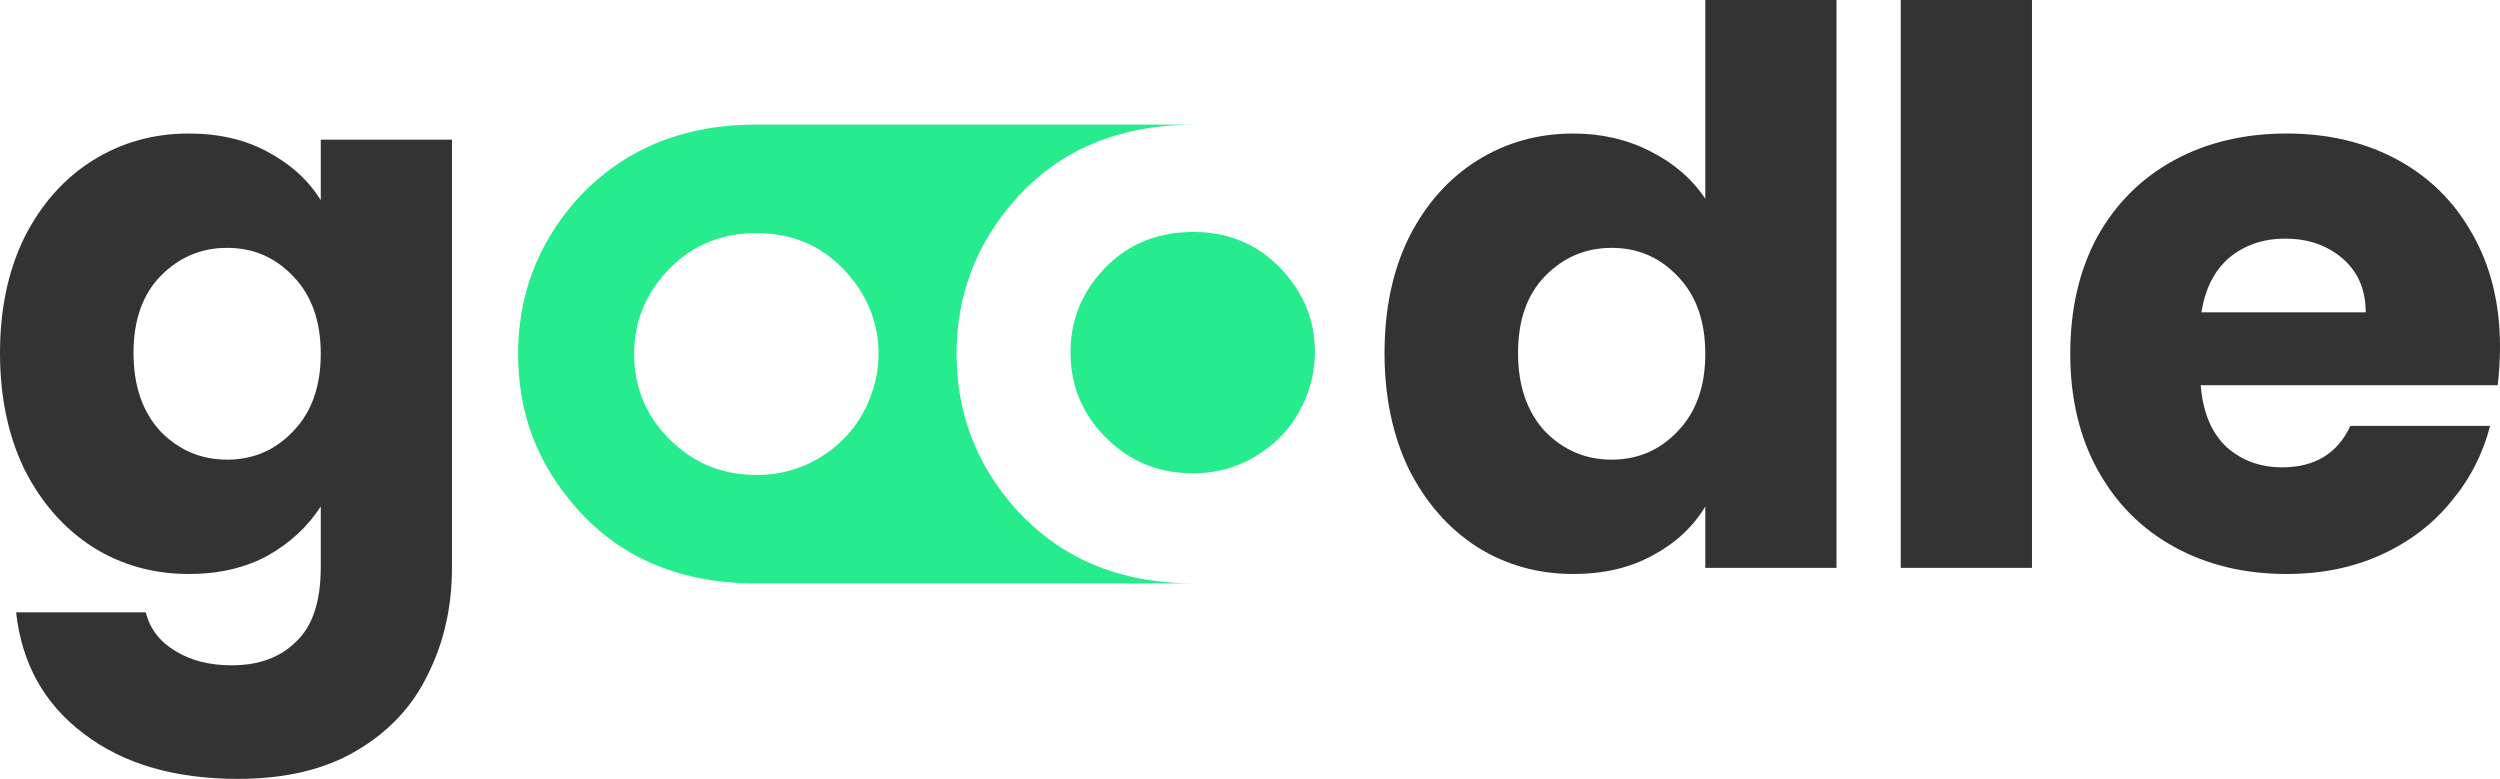
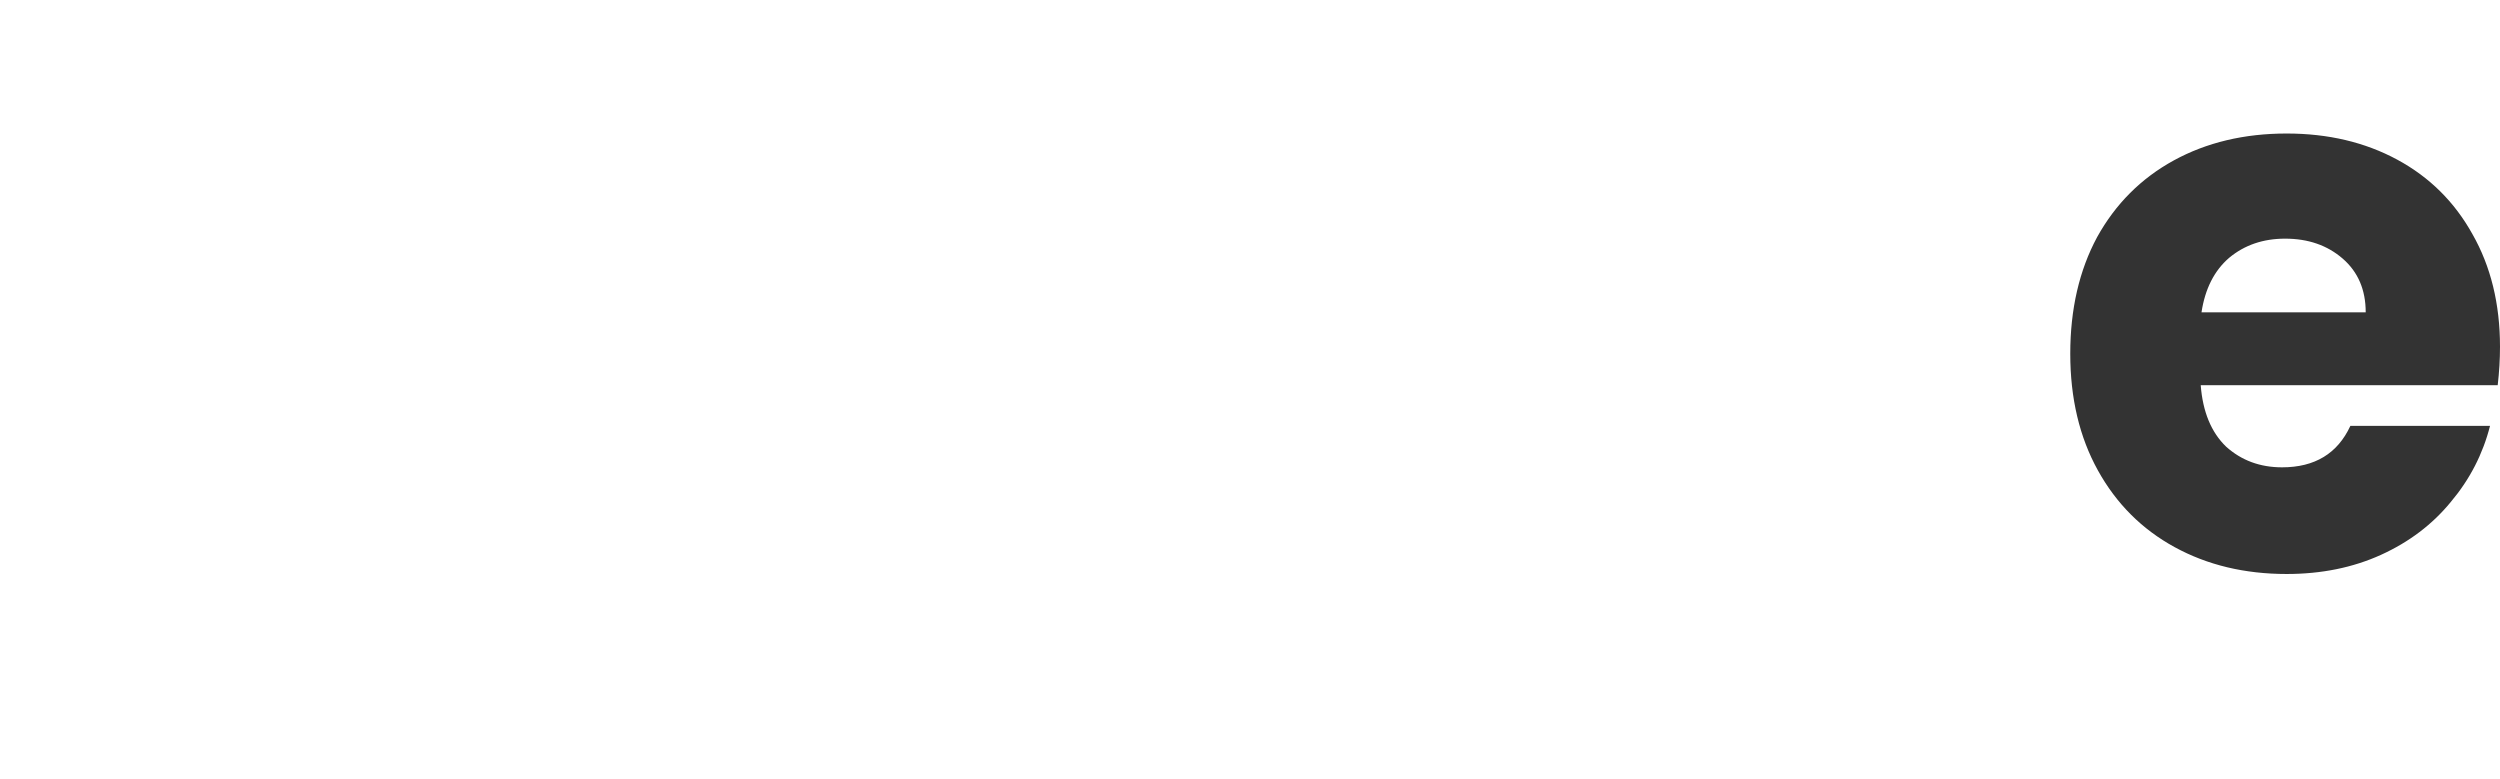
<svg xmlns="http://www.w3.org/2000/svg" width="1251" height="390" viewBox="0 0 1251 390" fill="none">
-   <path d="M94.462 66.814C109.566 66.814 122.749 69.886 134.013 76.03C145.533 82.174 154.365 90.238 160.509 100.222V69.886H226.171V283.77C226.171 303.481 222.203 321.273 214.267 337.145C206.588 353.272 194.684 366.072 178.556 375.544C162.684 385.016 142.845 389.751 119.037 389.751C87.294 389.751 61.567 382.2 41.855 367.096C22.143 352.248 10.88 332.025 8.064 306.425H72.958C75.006 314.617 79.87 321.017 87.55 325.625C95.23 330.489 104.702 332.921 115.965 332.921C129.533 332.921 140.285 328.953 148.221 321.017C156.413 313.337 160.509 300.921 160.509 283.77V253.434C154.109 263.418 145.277 271.61 134.013 278.01C122.749 284.154 109.566 287.226 94.462 287.226C76.798 287.226 60.799 282.746 46.463 273.786C32.127 264.57 20.735 251.642 12.288 235.003C4.096 218.107 0 198.652 0 176.636C0 154.621 4.096 135.293 12.288 118.653C20.735 102.014 32.127 89.214 46.463 80.254C60.799 71.294 76.798 66.814 94.462 66.814ZM160.509 177.02C160.509 160.636 155.901 147.709 146.685 138.237C137.725 128.765 126.717 124.029 113.662 124.029C100.606 124.029 89.47 128.765 80.254 138.237C71.294 147.453 66.815 160.252 66.815 176.636C66.815 193.02 71.294 206.075 80.254 215.803C89.47 225.275 100.606 230.011 113.662 230.011C126.717 230.011 137.725 225.275 146.685 215.803C155.901 206.331 160.509 193.404 160.509 177.02Z" fill="#333333" />
  <path d="M1251 173.564C1251 179.708 1250.62 186.108 1249.85 192.764H1101.24C1102.27 206.075 1106.49 216.315 1113.92 223.483C1121.59 230.395 1130.94 233.851 1141.95 233.851C1158.33 233.851 1169.72 226.939 1176.12 213.115H1246.01C1242.42 227.195 1235.9 239.867 1226.42 251.13C1217.21 262.394 1205.56 271.226 1191.48 277.626C1177.4 284.026 1161.66 287.226 1144.25 287.226C1123.26 287.226 1104.57 282.746 1088.19 273.786C1071.8 264.826 1059 252.026 1049.79 235.387C1040.57 218.747 1035.96 199.292 1035.96 177.02C1035.96 154.749 1040.44 135.293 1049.4 118.653C1058.62 102.014 1071.42 89.214 1087.8 80.254C1104.19 71.294 1123 66.814 1144.25 66.814C1164.99 66.814 1183.42 71.166 1199.55 79.87C1215.67 88.574 1228.22 100.99 1237.18 117.117C1246.39 133.245 1251 152.061 1251 173.564ZM1183.8 156.285C1183.8 145.021 1179.96 136.061 1172.28 129.405C1164.6 122.749 1155 119.421 1143.48 119.421C1132.47 119.421 1123.13 122.621 1115.45 129.021C1108.03 135.421 1103.42 144.509 1101.63 156.285H1183.8Z" fill="#333333" />
-   <path d="M1016.8 0V284.154H951.133V0H1016.8Z" fill="#333333" />
-   <path d="M692.82 176.636C692.82 154.621 696.916 135.293 705.108 118.653C713.556 102.014 724.948 89.214 739.283 80.254C753.619 71.294 769.619 66.815 787.282 66.815C801.362 66.815 814.162 69.758 825.681 75.646C837.457 81.534 846.673 89.47 853.329 99.454V0H918.991V284.154H853.329V253.435C847.185 263.674 838.353 271.866 826.833 278.01C815.57 284.154 802.386 287.226 787.282 287.226C769.619 287.226 753.619 282.746 739.283 273.786C724.948 264.57 713.556 251.643 705.108 235.003C696.916 218.107 692.82 198.652 692.82 176.636ZM853.329 177.02C853.329 160.637 848.721 147.709 839.505 138.237C830.545 128.765 819.538 124.029 806.482 124.029C793.426 124.029 782.29 128.765 773.075 138.237C764.115 147.453 759.635 160.253 759.635 176.636C759.635 193.02 764.115 206.076 773.075 215.803C782.29 225.275 793.426 230.011 806.482 230.011C819.538 230.011 830.545 225.275 839.505 215.803C848.721 206.332 853.329 193.404 853.329 177.02Z" fill="#333333" />
-   <path d="M550.254 215.633C540.559 204.551 535.692 191.434 535.692 176.246C535.692 161.38 540.54 148.283 550.254 137.01C562.382 122.867 578.155 116.08 597.145 116.08C616.136 116.08 631.669 123.252 643.643 137.428C653.356 148.929 657.98 161.684 657.98 176.246C657.98 183.317 656.707 190.275 654.179 197.118C649.749 209.132 642.317 218.77 631.88 225.993C621.444 233.217 609.791 236.829 596.922 236.829C578.255 236.848 562.686 229.776 550.254 215.633Z" fill="#27EC8E" />
-   <path d="M288.439 254.233C310.642 279.383 340.677 291.948 378.544 291.948L597.971 291.948C560.104 291.948 530.804 279.588 507.866 254.233C488.4 232.144 478.667 206.425 478.667 177.074C478.667 147.837 488.4 122.155 507.866 100.066C530.069 74.917 560.104 62.352 597.971 62.352L378.563 62.352C340.696 62.352 310.982 75.282 288.458 100.066C268.992 122.155 259.26 147.818 259.26 177.074C259.26 207.176 268.992 232.144 288.439 254.233ZM331.876 137.838C344.004 123.695 359.554 116.643 378.544 116.643C397.535 116.643 413.027 123.752 425.06 138.009C434.774 149.51 439.622 162.532 439.622 177.093C439.622 184.164 438.348 191.122 435.82 197.965C431.391 209.979 423.958 219.617 413.522 226.841C403.085 234.064 391.433 237.676 378.563 237.676C359.896 237.676 344.346 230.605 331.895 216.481C322.2 205.398 317.334 192.281 317.334 177.093C317.315 162.208 322.181 149.13 331.876 137.838Z" fill="#27EC8E" />
</svg>